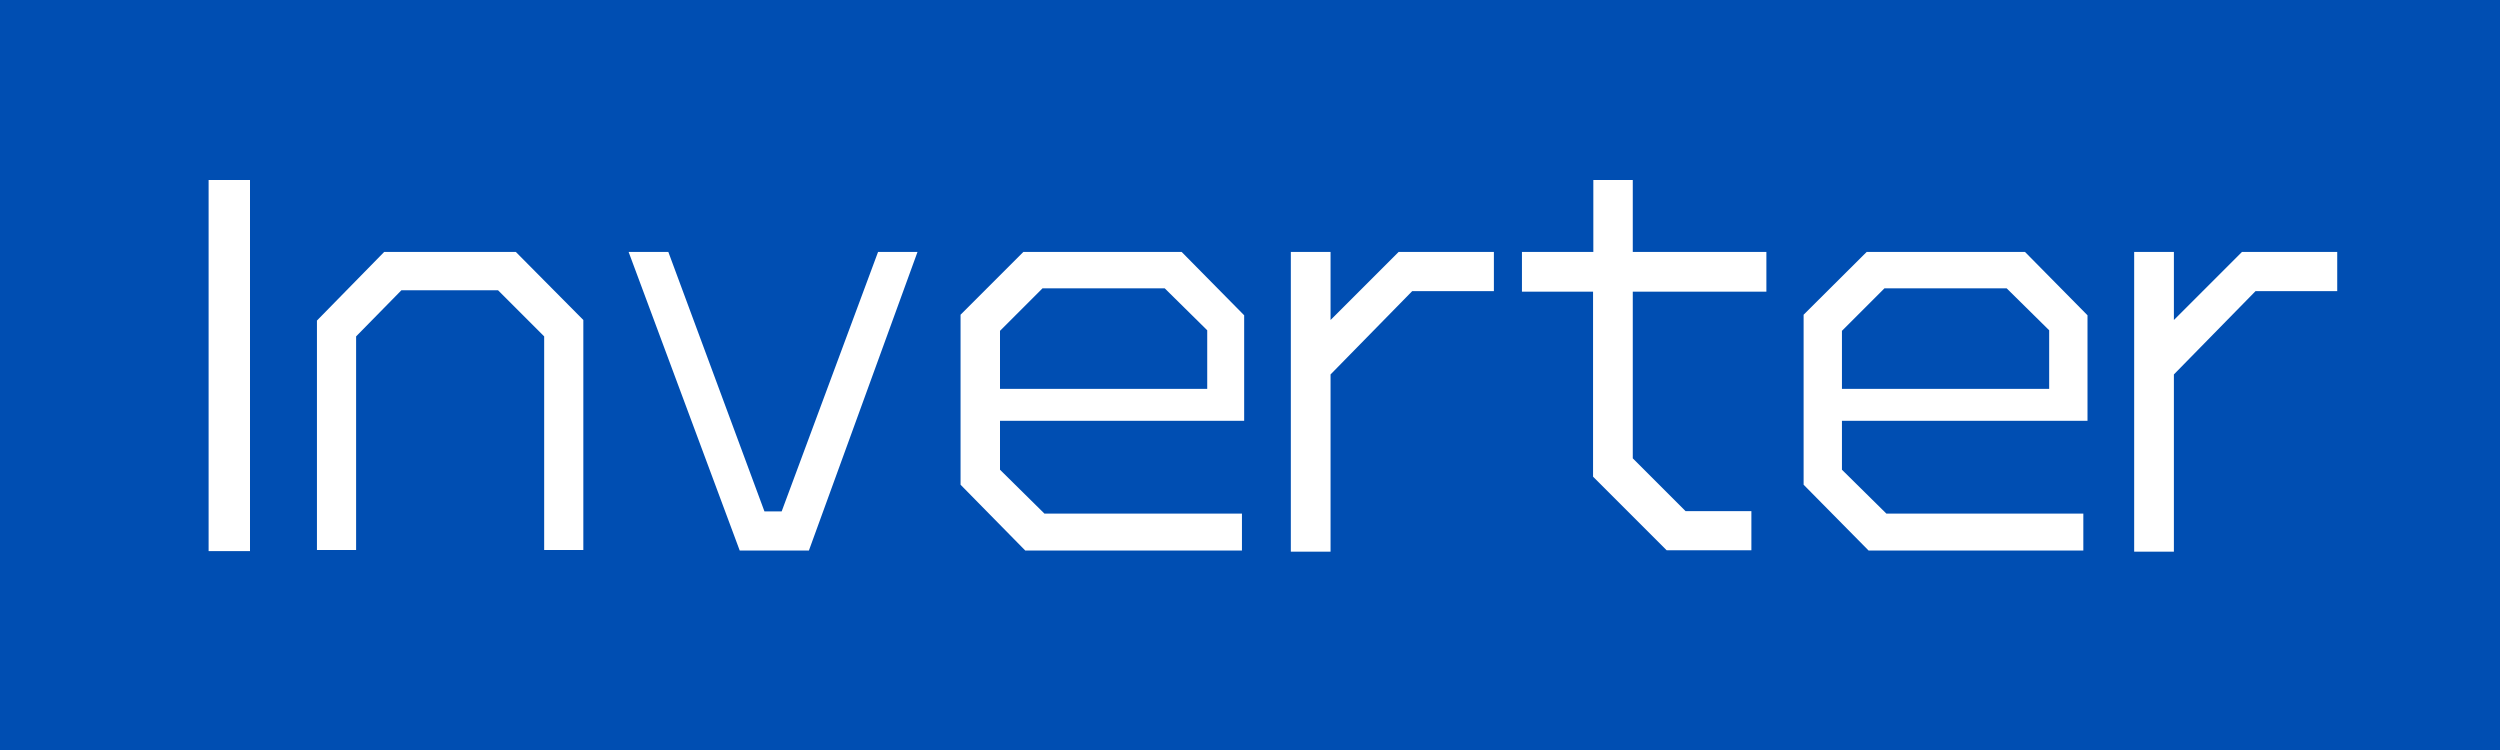
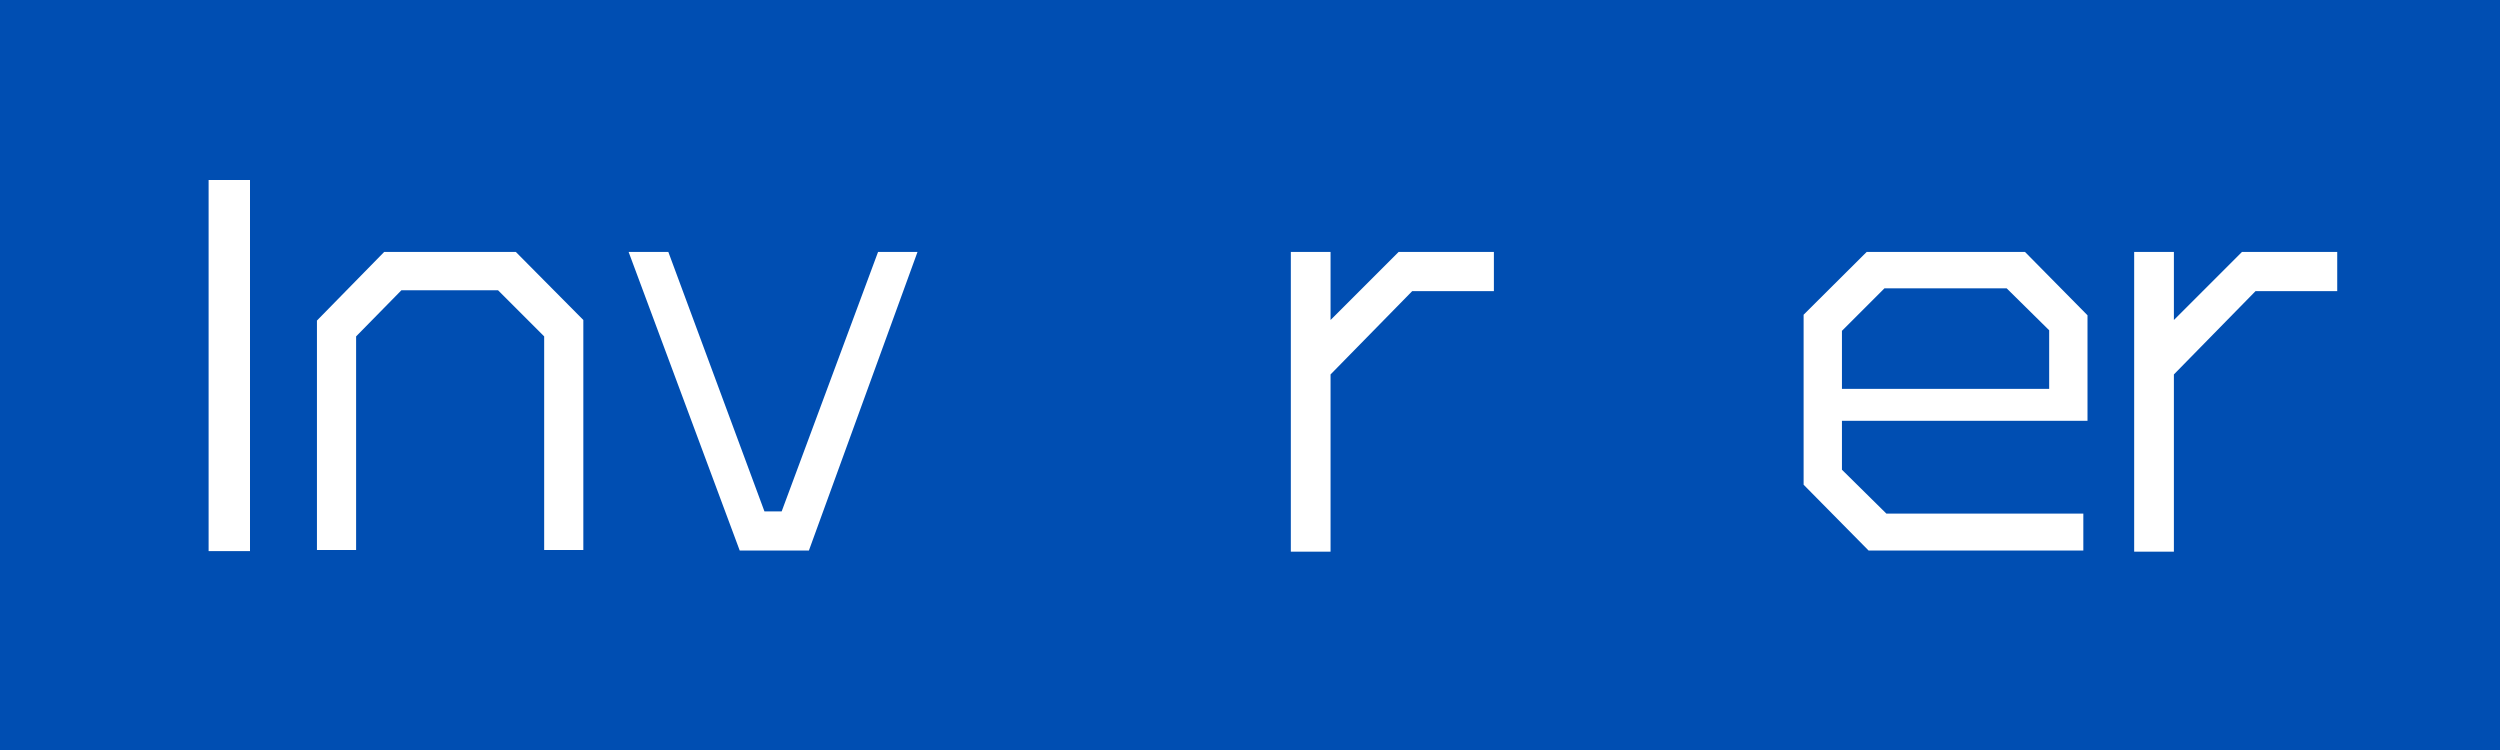
<svg xmlns="http://www.w3.org/2000/svg" viewBox="0 0 90 27">
  <defs>
    <style>.cls-1{fill:#004eb2;}.cls-2{fill:#fff;}</style>
  </defs>
  <g id="レイヤー_2" data-name="レイヤー 2">
    <g id="レイヤー_3" data-name="レイヤー 3">
      <rect class="cls-1" width="90" height="27" />
      <path class="cls-2" d="M7.51,19.84V6.48H9V19.84Z" />
      <path class="cls-2" d="M19.59,19.8V12.11l-1.66-1.66H14.45l-1.63,1.66V19.8H11.41V11.54l2.42-2.47h4.74L21,11.52V19.8Z" />
      <path class="cls-2" d="M29.12,19.82H26.63l-4-10.75h1.43l3.46,9.34h.62l3.47-9.34h1.42Z" />
-       <path class="cls-2" d="M36,15.15v1.76l1.6,1.58h7.11v1.33H36.91l-2.33-2.37V11.33l2.26-2.26h5.7l2.25,2.28v3.8Zm7.46-3.26-1.53-1.51h-4.4L36,11.91V14h7.46Z" />
      <path class="cls-2" d="M50.84,10.48l-2.94,3v6.38H46.47V9.07H47.9v2.45l2.45-2.45h3.43v1.41Z" />
-       <path class="cls-2" d="M58.78,10.5v6l1.9,1.9h2.37v1.41H60l-2.65-2.65V10.5H54.79V9.07h2.57V6.48h1.42V9.07h4.81V10.5Z" />
      <path class="cls-2" d="M66.31,15.15v1.76l1.6,1.58H75v1.33H67.27l-2.34-2.37V11.33L67.2,9.07h5.7l2.25,2.28v3.8Zm7.46-3.26-1.53-1.51h-4.4l-1.53,1.53V14h7.46Z" />
      <path class="cls-2" d="M81.2,10.48l-2.94,3v6.38H76.83V9.07h1.43v2.45l2.45-2.45h3.43v1.41Z" />
    </g>
  </g>
</svg>